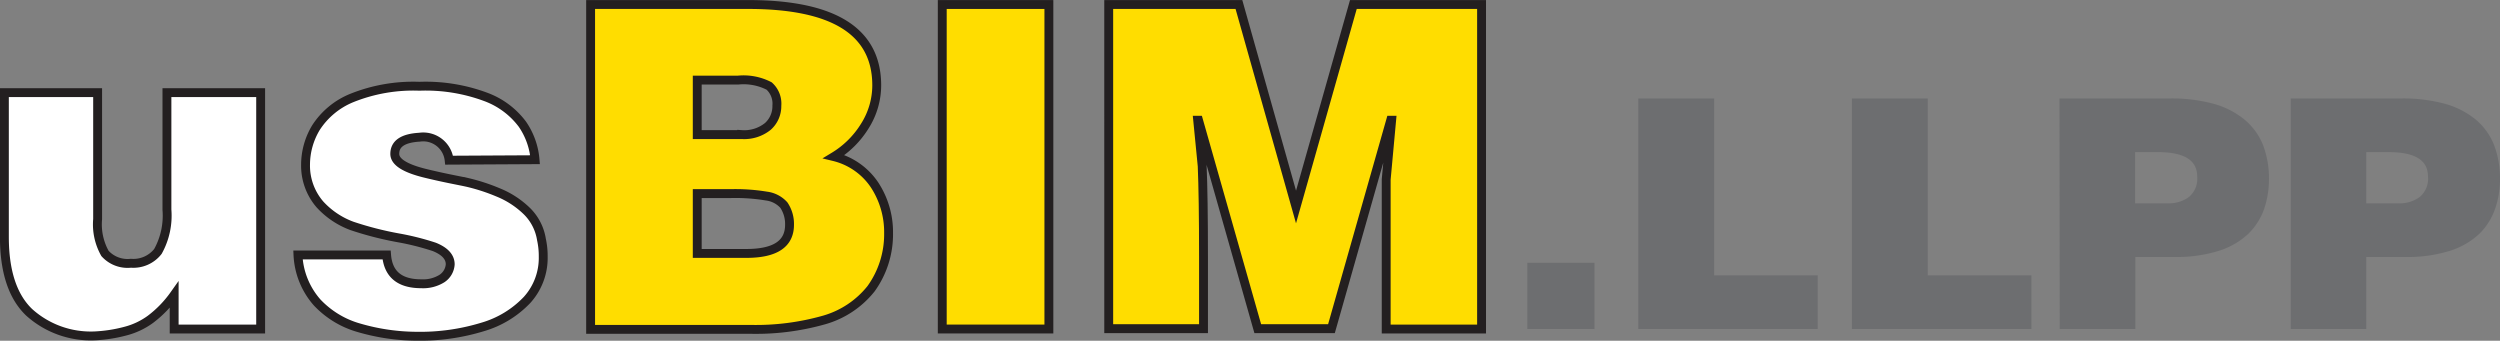
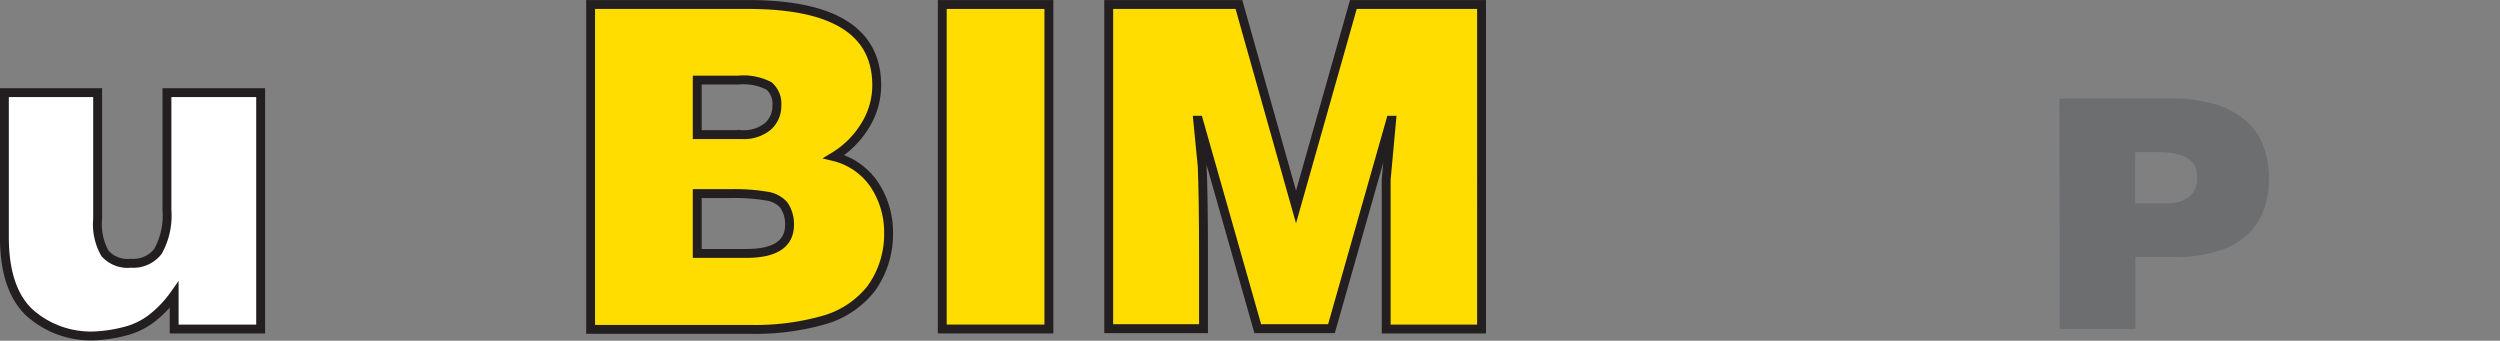
<svg xmlns="http://www.w3.org/2000/svg" id="Livello_1" data-name="Livello 1" viewBox="0 0 211.01 28.76">
  <rect x="0" y="0" width="211.01" height="28.76" fill="#808080" stroke="none" />
  <path d="M22,27.77H14.7V24.89a9.37,9.37,0,0,1-2,2.06,6.22,6.22,0,0,1-2.12,1,12.27,12.27,0,0,1-2.58.4,7.76,7.76,0,0,1-5.55-2q-2.08-2-2.08-6.36V7.82H8.24V18.5a5,5,0,0,0,.62,2.89,2.57,2.57,0,0,0,2.19.83,2.63,2.63,0,0,0,2.28-1,6.22,6.22,0,0,0,.76-3.52V7.82H22Z" style="fill:#fff;stroke:#231f20;stroke-width:0.75px" />
-   <path d="M37.91,13.52a2.2,2.2,0,0,0-2.5-1.94c-1.4.08-2.09.55-2.09,1.41,0,.67.86,1.22,2.58,1.64s2.87.61,3.61.78a16.08,16.08,0,0,1,2.51.82,7.52,7.52,0,0,1,2.42,1.56,4.28,4.28,0,0,1,1.26,2.42,6.52,6.52,0,0,1,.15,1.45A5.28,5.28,0,0,1,44.5,25.3a8.4,8.4,0,0,1-3.78,2.3,18,18,0,0,1-5.54.78,17.65,17.65,0,0,1-4.84-.7,7.75,7.75,0,0,1-3.58-2.16,6.51,6.51,0,0,1-1.61-4h7.48c.13,1.62,1.1,2.43,2.92,2.43a3,3,0,0,0,1.75-.44,1.55,1.55,0,0,0,.7-1.2c0-.62-.45-1.11-1.34-1.47a22,22,0,0,0-3.06-.77,28,28,0,0,1-3.89-1A6.89,6.89,0,0,1,27,17.25a5,5,0,0,1-1.21-3.35,6.08,6.08,0,0,1,.88-3.13,6.53,6.53,0,0,1,3-2.49,13.91,13.91,0,0,1,5.73-1A14.52,14.52,0,0,1,41,8.18a6.79,6.79,0,0,1,3.09,2.3,6.16,6.16,0,0,1,1.07,3Z" style="fill:#fff;stroke:#231f20;stroke-width:0.75px" />
  <path d="M49.85.38h13.3Q74,.38,74,7.21a6.43,6.43,0,0,1-1,3.42,7.79,7.79,0,0,1-2.61,2.59,5.76,5.76,0,0,1,3.42,2.38A7.27,7.27,0,0,1,75,19.68a7.85,7.85,0,0,1-1.48,4.69A7.79,7.79,0,0,1,69.58,27a21.08,21.08,0,0,1-6.2.8H49.85Zm9,6.38v4.6h3.75a3.18,3.18,0,0,0,2.21-.69,2.29,2.29,0,0,0,.76-1.75,2,2,0,0,0-.65-1.66,4.7,4.7,0,0,0-2.62-.5Zm0,9.58v5.05H63q3.65,0,3.64-2.43a2.84,2.84,0,0,0-.48-1.65,2.37,2.37,0,0,0-1.46-.76,16.16,16.16,0,0,0-3-.21Z" style="fill:#fd0;stroke:#231f20;stroke-width:0.75px" />
  <path d="M79.53.38h9V27.77h-9Z" style="fill:#fd0;stroke:#231f20;stroke-width:0.75px" />
  <path d="M104.57.38l4.82,17.09L114.23.38h10.82V27.77H117c0-1.42,0-2.8,0-4.13s0-2.27,0-2.8,0-1.43,0-2.69,0-2.25,0-3l.46-5h-.08l-5,17.59h-6.22l-5-17.59h-.07l.38,3.87c.07,1.68.11,4.22.11,7.64v6.08h-8V.38Z" style="fill:#fd0;stroke:#231f20;stroke-width:0.75px" />
-   <path d="M128.91,22.18h5.67v5.59h-5.67Z" style="fill:#6d6e70" />
-   <path d="M138.28,8.31h6.4V23.24h8.74v4.53H138.28Z" style="fill:#6d6e70" />
-   <path d="M156.31,8.31h6.4V23.24h8.75v4.53H156.31Z" style="fill:#6d6e70" />
  <path d="M173.83,8.31h9.32a13.5,13.5,0,0,1,3.69.45,7.09,7.09,0,0,1,2.6,1.33A5.42,5.42,0,0,1,191,12.22a7.87,7.87,0,0,1,.51,2.94,7.77,7.77,0,0,1-.42,2.51,5.49,5.49,0,0,1-1.33,2.07,6.46,6.46,0,0,1-2.48,1.43,11.94,11.94,0,0,1-3.78.52h-3.27v6.08h-6.38Zm6.38,4.53v4.32H183a2.82,2.82,0,0,0,1.75-.53,2,2,0,0,0,.7-1.74c0-1.37-1.1-2.05-3.31-2.05Z" style="fill:#6d6e70" />
-   <path d="M193.35,8.31h9.32a13.5,13.5,0,0,1,3.69.45,7.09,7.09,0,0,1,2.6,1.33,5.42,5.42,0,0,1,1.54,2.13,7.87,7.87,0,0,1,.51,2.94,7.51,7.51,0,0,1-.43,2.51,5.46,5.46,0,0,1-1.32,2.07,6.46,6.46,0,0,1-2.48,1.43,12,12,0,0,1-3.79.52h-3.27v6.08h-6.37Zm6.37,4.53v4.32h2.76a2.84,2.84,0,0,0,1.75-.53,2,2,0,0,0,.7-1.74c0-1.37-1.1-2.05-3.32-2.05Z" style="fill:#6d6e70" />
</svg>